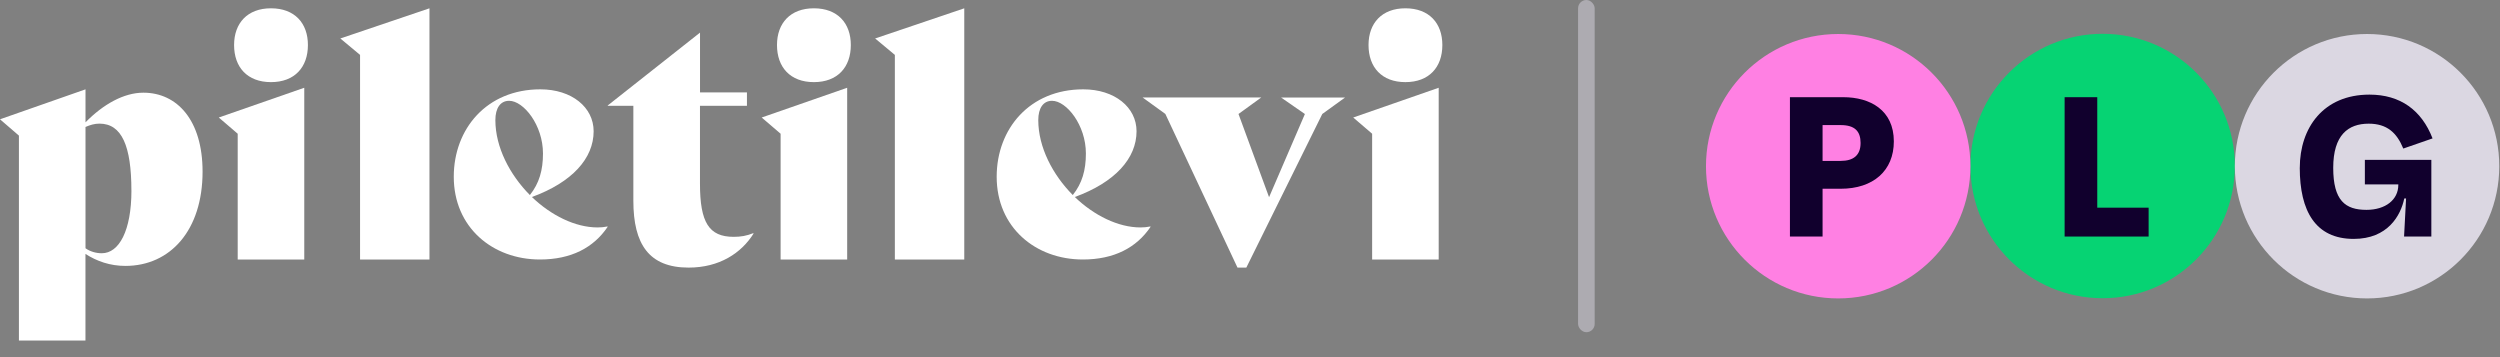
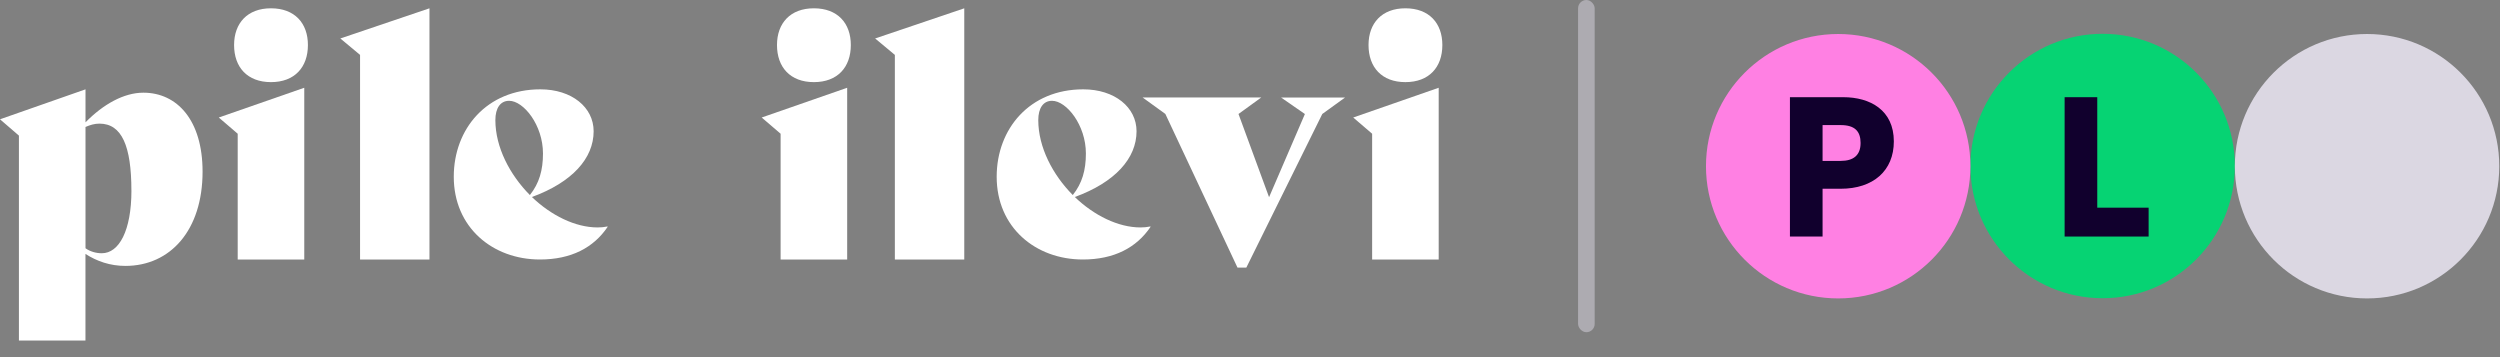
<svg xmlns="http://www.w3.org/2000/svg" width="301" height="43" viewBox="0 0 301 43" fill="none">
  <rect x="0" y="0" width="301" height="43" fill="#808080" stroke="none" />
  <path d="M24.39 20.664C24.39 27.722 20.505 32.015 15.097 32.015C13.254 32.015 11.652 31.452 10.29 30.572V41H2.278V16.328L0 14.363L10.295 10.756V14.728C12.417 12.564 14.904 11.159 17.262 11.159C21.308 11.159 24.39 14.448 24.39 20.669V20.664ZM15.821 22.95C15.821 17.573 14.662 14.889 11.978 14.884C11.377 14.884 10.857 15.045 10.295 15.286V29.89C10.853 30.292 11.571 30.491 12.257 30.491C14.341 30.491 15.821 27.765 15.825 22.95H15.821Z" fill="white" />
  <path d="M28.619 31.239V16.101L26.341 14.149L36.634 10.566V31.244H28.619V31.239ZM28.184 5.421C28.184 2.792 29.786 0.995 32.631 1C35.476 1 37.078 2.792 37.073 5.425C37.073 8.097 35.471 9.888 32.627 9.888C29.782 9.888 28.184 8.097 28.184 5.425V5.421Z" fill="white" />
  <path d="M43.351 31.239V6.609L40.976 4.632L51.707 1V31.244H43.351V31.239Z" fill="white" />
  <path d="M73.166 27.305C71.47 29.826 68.763 31.244 65.008 31.244C59.314 31.244 54.629 27.38 54.634 21.274C54.634 15.522 58.594 10.756 65.056 10.756C68.849 10.756 71.474 12.923 71.474 15.801C71.474 19.07 68.887 21.949 64.041 23.72C66.342 25.929 69.249 27.384 71.956 27.384C72.361 27.384 72.766 27.347 73.128 27.268L73.171 27.305H73.166ZM59.642 14.457C59.642 17.726 61.377 21.037 63.798 23.483C64.927 22.065 65.375 20.488 65.375 18.48C65.375 15.053 63.035 12.137 61.301 12.137C60.252 12.137 59.642 13.002 59.642 14.462V14.457Z" fill="white" />
-   <path d="M90.732 28.117C89.246 30.491 86.6 32.219 82.909 32.219C78.139 32.219 76.256 29.404 76.256 24.171V12.74H73.171V12.698L84.282 3.927V11.121H89.932V12.74H84.277V22.114C84.277 26.782 85.356 28.511 88.323 28.515C89.203 28.515 89.885 28.397 90.689 28.074L90.727 28.117H90.732Z" fill="white" />
  <path d="M93.985 31.239V16.101L91.707 14.149L102 10.566V31.244H93.985V31.239ZM93.55 5.421C93.55 2.792 95.152 0.995 97.997 1C100.842 1 102.444 2.792 102.439 5.425C102.439 8.097 100.837 9.888 97.992 9.888C95.147 9.888 93.55 8.097 93.55 5.425V5.421Z" fill="white" />
  <path d="M107.741 31.239V6.609L105.366 4.632L116.098 1V31.244H107.741V31.239Z" fill="white" />
  <path d="M138.532 27.305C136.835 29.826 134.129 31.244 130.374 31.244C124.679 31.244 119.995 27.38 120 21.274C120 15.522 123.96 10.756 130.421 10.756C134.215 10.756 136.84 12.923 136.84 15.801C136.84 19.07 134.253 21.949 129.406 23.72C131.708 25.929 134.615 27.384 137.321 27.384C137.727 27.384 138.132 27.347 138.494 27.268L138.537 27.305H138.532ZM125.008 14.457C125.008 17.726 126.743 21.037 129.163 23.483C130.293 22.065 130.741 20.488 130.741 18.48C130.741 15.053 128.401 12.137 126.666 12.137C125.618 12.137 125.008 13.002 125.008 14.462V14.457Z" fill="white" />
  <path d="M161.951 11.736L159.204 13.723L150.058 32.219H148.994L140.308 13.718L137.561 11.732H151.862L149.115 13.723L152.796 23.742L157.11 13.728L154.242 11.741H161.946L161.951 11.736Z" fill="white" />
  <path d="M165.205 31.239V16.101L162.927 14.149L173.219 10.566V31.244H165.205V31.239ZM164.77 5.421C164.77 2.792 166.372 0.995 169.217 1C172.061 1 173.663 2.792 173.659 5.425C173.659 8.097 172.057 9.888 169.212 9.888C166.367 9.888 164.77 8.097 164.77 5.425V5.421Z" fill="white" />
  <g clip-path="url(#clip0_1_1853)">
    <path d="M253.156 35.906C261.947 35.906 269.074 28.779 269.074 19.988C269.074 11.197 261.947 4.07 253.156 4.07C244.365 4.07 237.238 11.197 237.238 19.988C237.238 28.779 244.365 35.906 253.156 35.906Z" fill="#06D373" />
    <path d="M221.318 35.93C230.109 35.93 237.236 28.803 237.236 20.012C237.236 11.221 230.109 4.094 221.318 4.094C212.527 4.094 205.4 11.221 205.4 20.012C205.4 28.803 212.527 35.93 221.318 35.93Z" fill="#FF80E3" />
    <path d="M284.994 35.93C293.785 35.93 300.912 28.803 300.912 20.012C300.912 11.221 293.785 4.094 284.994 4.094C276.203 4.094 269.076 11.221 269.076 20.012C269.076 28.803 276.203 35.93 284.994 35.93Z" fill="#DBD7E2" />
    <path d="M215.508 11.702H221.93C225.166 11.702 228.018 13.26 228.018 17.022C228.018 20.546 225.55 22.726 221.618 22.726H219.438V28.478H215.508V11.702ZM221.618 19.372C223.152 19.372 224.014 18.7 224.014 17.216C224.014 15.826 223.342 15.06 221.618 15.06H219.438V19.374H221.618V19.372Z" fill="#11002D" />
    <path d="M248.58 11.702H252.51V25.004H258.694V28.48H248.58V11.702Z" fill="#11002D" />
-     <path d="M276.894 20.212C276.894 15.37 279.746 11.392 285.282 11.392C288.996 11.392 291.562 13.262 292.88 16.664L289.356 17.886C288.566 15.968 287.39 14.89 285.186 14.89C282.718 14.89 280.92 16.256 280.92 20.21C280.92 24.164 282.382 25.266 284.922 25.266C287.222 25.266 288.756 24.044 288.756 22.27V22.198H284.73V19.25H292.734V28.476H289.45L289.69 23.898H289.474C289.042 25.96 287.484 28.764 283.386 28.764C278.784 28.764 276.892 25.408 276.892 20.208L276.894 20.212Z" fill="#11002D" />
  </g>
  <rect x="190" width="2" height="40" rx="1" fill="#DBD7E2" fill-opacity="0.5" />
  <defs>
    <clipPath id="clip0_1_1853">
      <rect width="96" height="32" fill="white" transform="translate(205 4)" />
    </clipPath>
  </defs>
</svg>